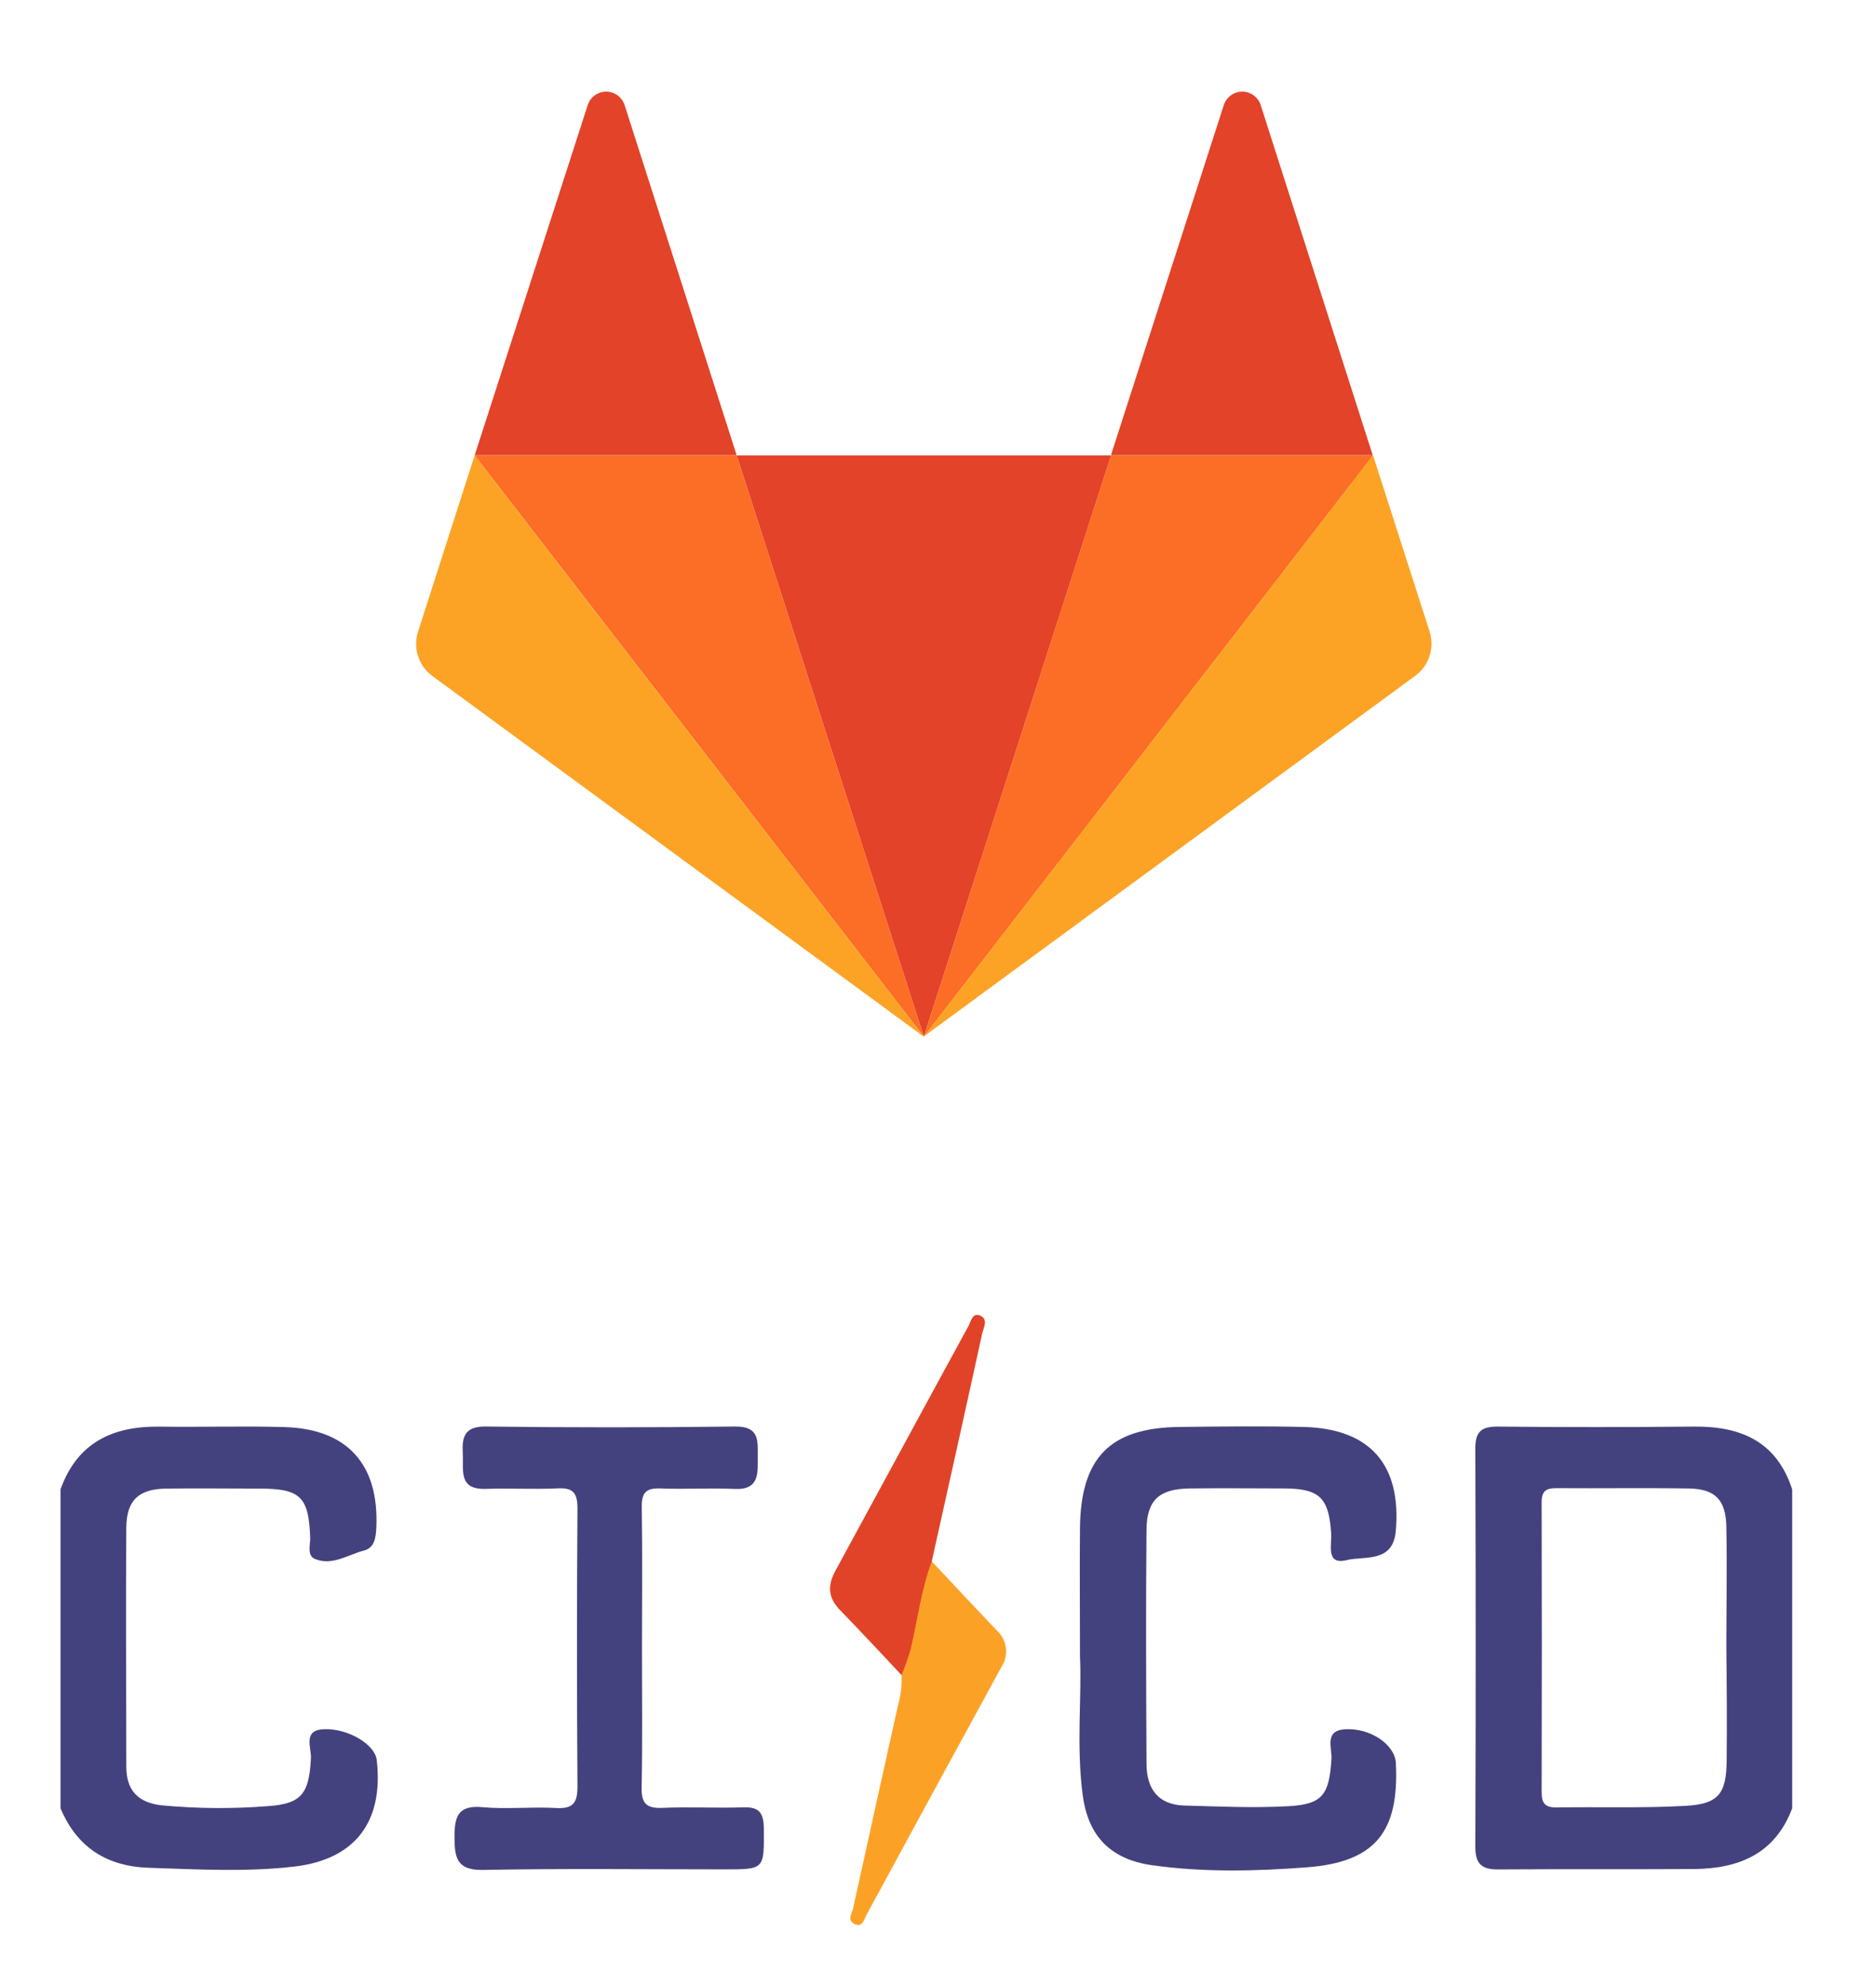
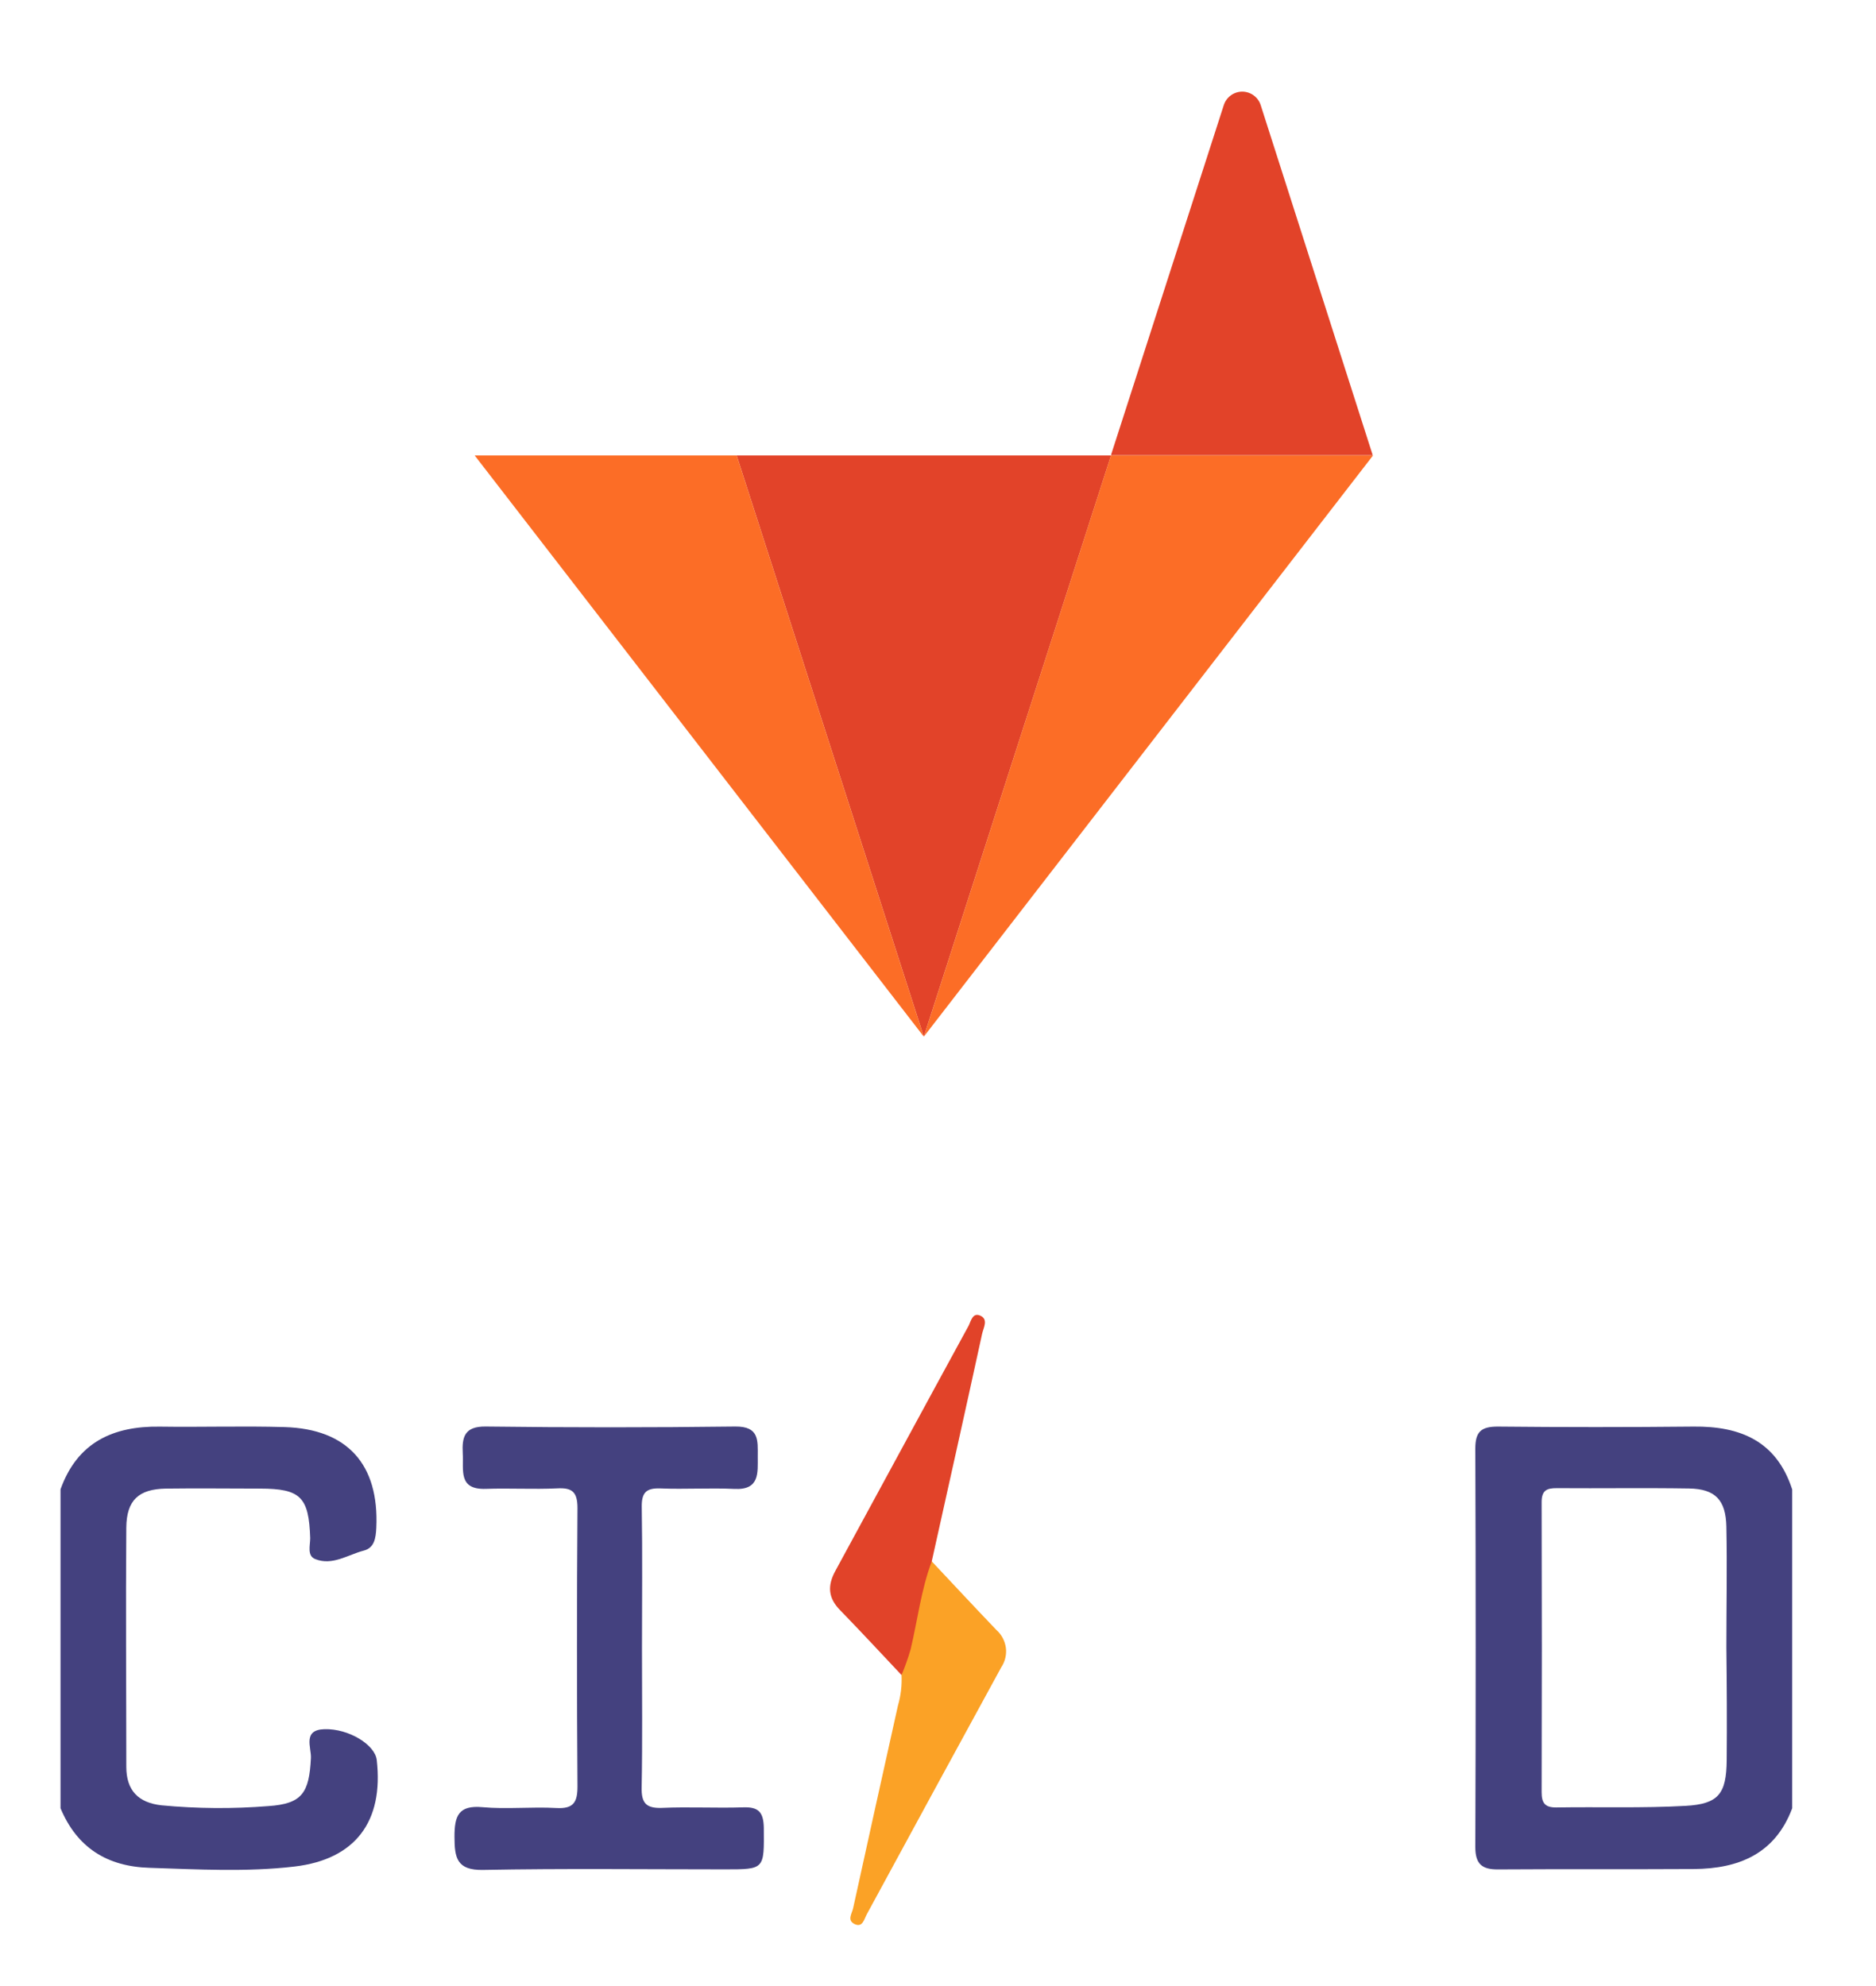
<svg xmlns="http://www.w3.org/2000/svg" width="34" height="36" viewBox="0 0 34 36" fill="none">
  <g id="gitlab-ci-cd-logo 1">
    <g id="Layer 2">
      <g id="design">
        <path id="Vector" d="M1.097 26.996C1.403 26.142 2.051 25.848 2.897 25.86C3.65 25.871 4.405 25.846 5.158 25.868C6.299 25.902 6.873 26.548 6.82 27.693C6.811 27.879 6.786 28.056 6.596 28.106C6.306 28.181 6.025 28.385 5.714 28.261C5.562 28.203 5.622 28.015 5.622 27.881C5.598 27.135 5.448 26.985 4.715 26.983C4.146 26.983 3.577 26.975 3.007 26.983C2.511 26.992 2.294 27.194 2.289 27.69C2.277 29.135 2.289 30.58 2.289 32.024C2.289 32.456 2.507 32.677 2.927 32.724C3.572 32.785 4.22 32.79 4.866 32.738C5.474 32.696 5.604 32.501 5.635 31.867C5.644 31.674 5.48 31.355 5.881 31.344C6.316 31.331 6.796 31.623 6.828 31.903C6.955 33.015 6.442 33.704 5.337 33.834C4.466 33.936 3.583 33.885 2.711 33.857C1.944 33.835 1.396 33.493 1.097 32.777V26.996Z" fill="#44417F" />
-         <path id="Vector_2" d="M19.573 30.028C19.573 29.125 19.566 28.41 19.573 27.698C19.587 26.422 20.118 25.88 21.373 25.866C22.127 25.857 22.881 25.848 23.634 25.866C24.834 25.898 25.404 26.555 25.296 27.759C25.242 28.337 24.725 28.2 24.403 28.28C24.025 28.373 24.139 28.001 24.126 27.798C24.084 27.151 23.92 26.984 23.274 26.98C22.705 26.98 22.136 26.973 21.567 26.98C21.013 26.987 20.785 27.186 20.779 27.726C20.765 29.139 20.772 30.553 20.779 31.968C20.779 32.422 20.987 32.714 21.463 32.728C22.093 32.746 22.724 32.775 23.352 32.74C23.979 32.706 24.09 32.524 24.131 31.882C24.143 31.682 23.997 31.369 24.375 31.346C24.837 31.317 25.283 31.625 25.298 31.959C25.36 33.206 24.924 33.754 23.686 33.848C22.753 33.919 21.811 33.941 20.878 33.81C20.134 33.703 19.722 33.291 19.623 32.54C19.503 31.642 19.609 30.739 19.573 30.028Z" fill="#44417F" />
        <path id="Vector_3" d="M11.635 29.881C11.635 30.72 11.645 31.559 11.629 32.398C11.623 32.678 11.705 32.78 11.992 32.771C12.483 32.749 12.976 32.777 13.469 32.761C13.746 32.751 13.838 32.846 13.843 33.133C13.849 33.885 13.862 33.885 13.137 33.885C11.676 33.885 10.215 33.867 8.755 33.895C8.279 33.904 8.238 33.676 8.237 33.297C8.236 32.917 8.308 32.718 8.745 32.758C9.181 32.798 9.637 32.748 10.081 32.773C10.396 32.791 10.468 32.669 10.466 32.372C10.454 30.694 10.454 29.015 10.466 27.337C10.466 27.04 10.367 26.964 10.097 26.979C9.667 26.999 9.236 26.973 8.805 26.988C8.299 27.005 8.405 26.646 8.387 26.347C8.37 26.048 8.419 25.854 8.801 25.858C10.308 25.877 11.816 25.877 13.324 25.858C13.762 25.853 13.734 26.109 13.733 26.401C13.732 26.693 13.774 27.012 13.31 26.989C12.865 26.968 12.417 26.998 11.972 26.98C11.711 26.97 11.626 27.054 11.631 27.322C11.645 28.172 11.635 29.026 11.635 29.881Z" fill="#44417F" />
        <path id="Vector_4" d="M16.886 28.301C17.277 28.717 17.665 29.135 18.06 29.547C18.153 29.63 18.213 29.744 18.23 29.868C18.246 29.992 18.216 30.117 18.147 30.221C17.332 31.713 16.519 33.207 15.708 34.702C15.661 34.788 15.634 34.945 15.49 34.877C15.346 34.808 15.44 34.69 15.462 34.588C15.732 33.364 16 32.139 16.274 30.916C16.326 30.738 16.348 30.552 16.339 30.366C16.339 29.713 16.558 29.108 16.702 28.486C16.713 28.441 16.736 28.4 16.768 28.368C16.801 28.335 16.842 28.312 16.886 28.301Z" fill="#FBA226" />
        <path id="Vector_5" d="M16.887 28.301C16.694 28.816 16.63 29.365 16.504 29.897C16.458 30.055 16.403 30.211 16.339 30.363C15.97 29.971 15.601 29.573 15.227 29.188C15.006 28.965 14.995 28.741 15.139 28.476C15.944 26.997 16.744 25.516 17.551 24.038C17.596 23.955 17.623 23.788 17.762 23.846C17.919 23.912 17.824 24.067 17.8 24.175C17.5 25.552 17.193 26.928 16.887 28.301Z" fill="#E14329" />
        <path id="Vector_6" d="M30.694 25.859C29.511 25.871 28.327 25.871 27.143 25.859C26.844 25.859 26.738 25.952 26.738 26.259C26.747 28.666 26.747 31.073 26.738 33.479C26.738 33.788 26.858 33.888 27.149 33.886C28.333 33.878 29.517 33.886 30.7 33.879C31.505 33.873 32.169 33.61 32.481 32.778V26.998C32.196 26.12 31.54 25.85 30.694 25.859ZM31.294 31.909C31.288 32.512 31.149 32.701 30.548 32.734C29.768 32.778 28.983 32.75 28.202 32.763C27.996 32.763 27.94 32.679 27.94 32.484C27.945 30.732 27.945 28.981 27.94 27.229C27.94 27.014 28.033 26.974 28.217 26.975C29.016 26.981 29.813 26.968 30.612 26.981C31.084 26.989 31.278 27.187 31.288 27.672C31.303 28.4 31.288 29.129 31.288 29.857C31.296 30.544 31.3 31.226 31.294 31.909Z" fill="#44417F" />
        <path id="Vector_7" d="M16.743 18.791L20.136 8.256H13.351L16.743 18.791Z" fill="#E24329" />
        <path id="Vector_8" d="M16.743 18.791L13.351 8.256H8.603L16.743 18.791Z" fill="#FC6D26" />
-         <path id="Vector_9" d="M8.603 8.252L7.576 11.452C7.53 11.596 7.53 11.751 7.577 11.895C7.624 12.039 7.714 12.164 7.835 12.253L16.744 18.792L8.603 8.257V8.252Z" fill="#FCA326" />
-         <path id="Vector_10" d="M8.603 8.252H13.351L11.32 1.904C11.296 1.833 11.252 1.772 11.192 1.728C11.132 1.685 11.06 1.661 10.986 1.661C10.912 1.661 10.84 1.685 10.78 1.728C10.72 1.772 10.675 1.833 10.652 1.904L8.603 8.252Z" fill="#E24329" />
        <path id="Vector_11" d="M16.743 18.791L20.135 8.256H24.884L16.743 18.791Z" fill="#FC6D26" />
-         <path id="Vector_12" d="M24.884 8.252L25.911 11.452C25.956 11.595 25.955 11.749 25.908 11.892C25.862 12.035 25.772 12.159 25.652 12.248L16.743 18.787L24.884 8.252Z" fill="#FCA326" />
        <path id="Vector_13" d="M24.883 8.252H20.134L22.18 1.904C22.203 1.833 22.248 1.772 22.308 1.728C22.368 1.685 22.44 1.661 22.514 1.661C22.588 1.661 22.66 1.685 22.72 1.728C22.78 1.772 22.825 1.833 22.848 1.904L24.879 8.252H24.883Z" fill="#E24329" />
      </g>
    </g>
  </g>
</svg>